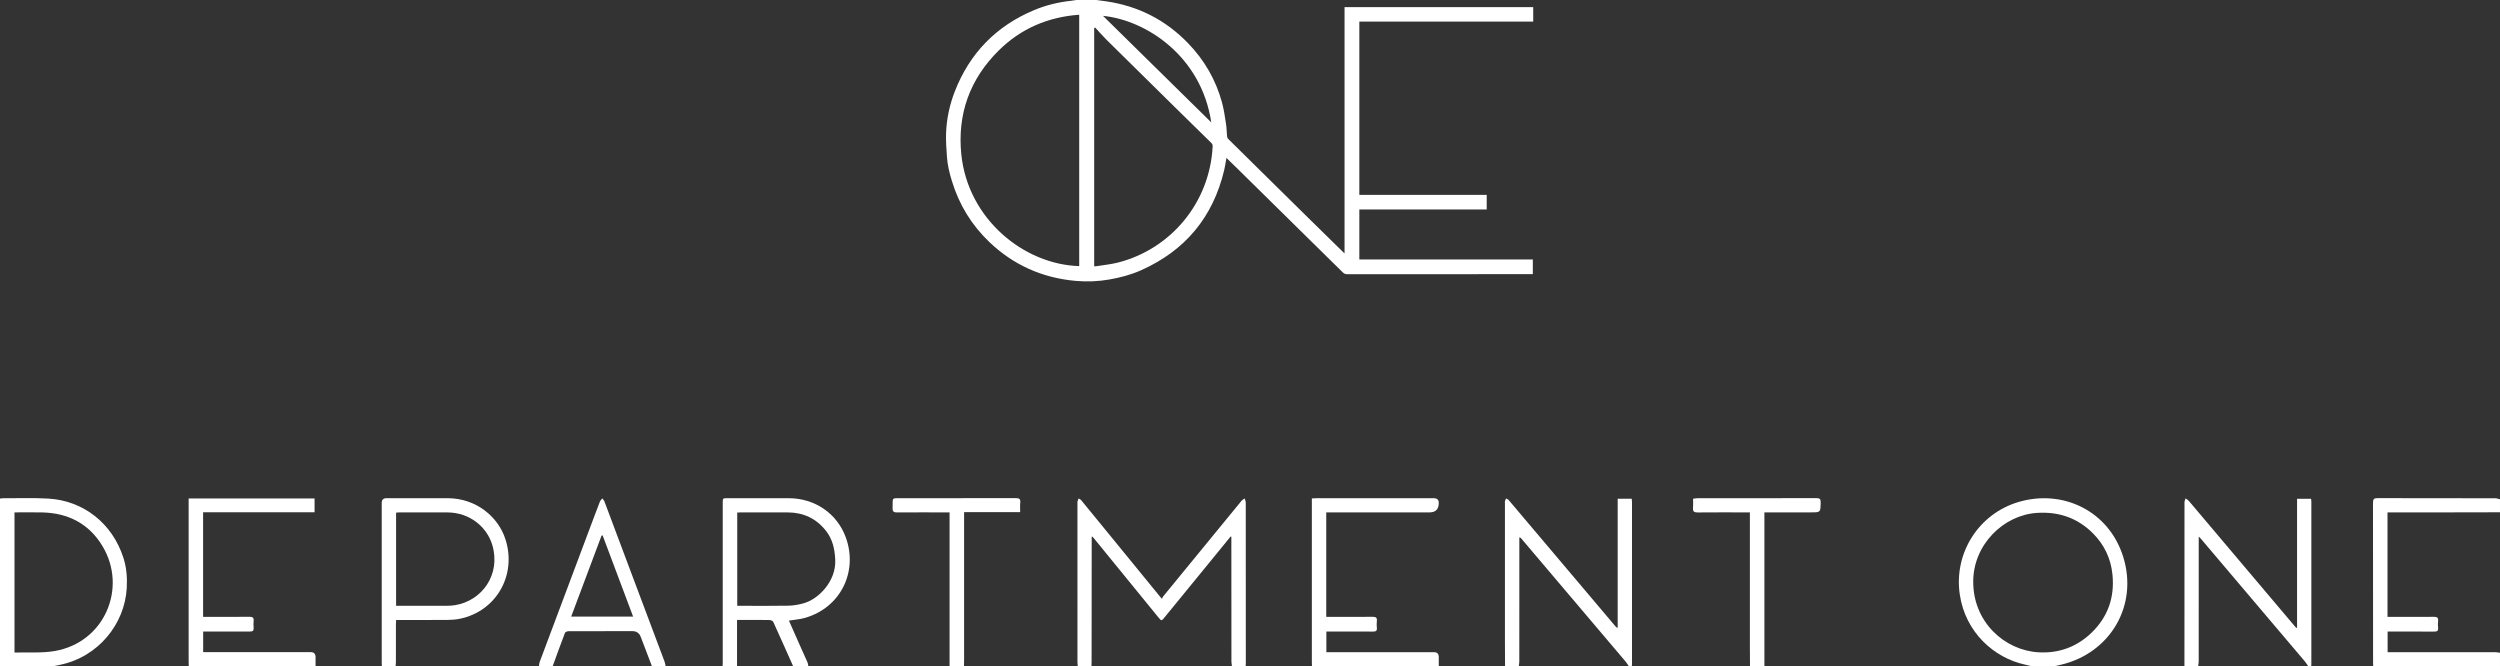
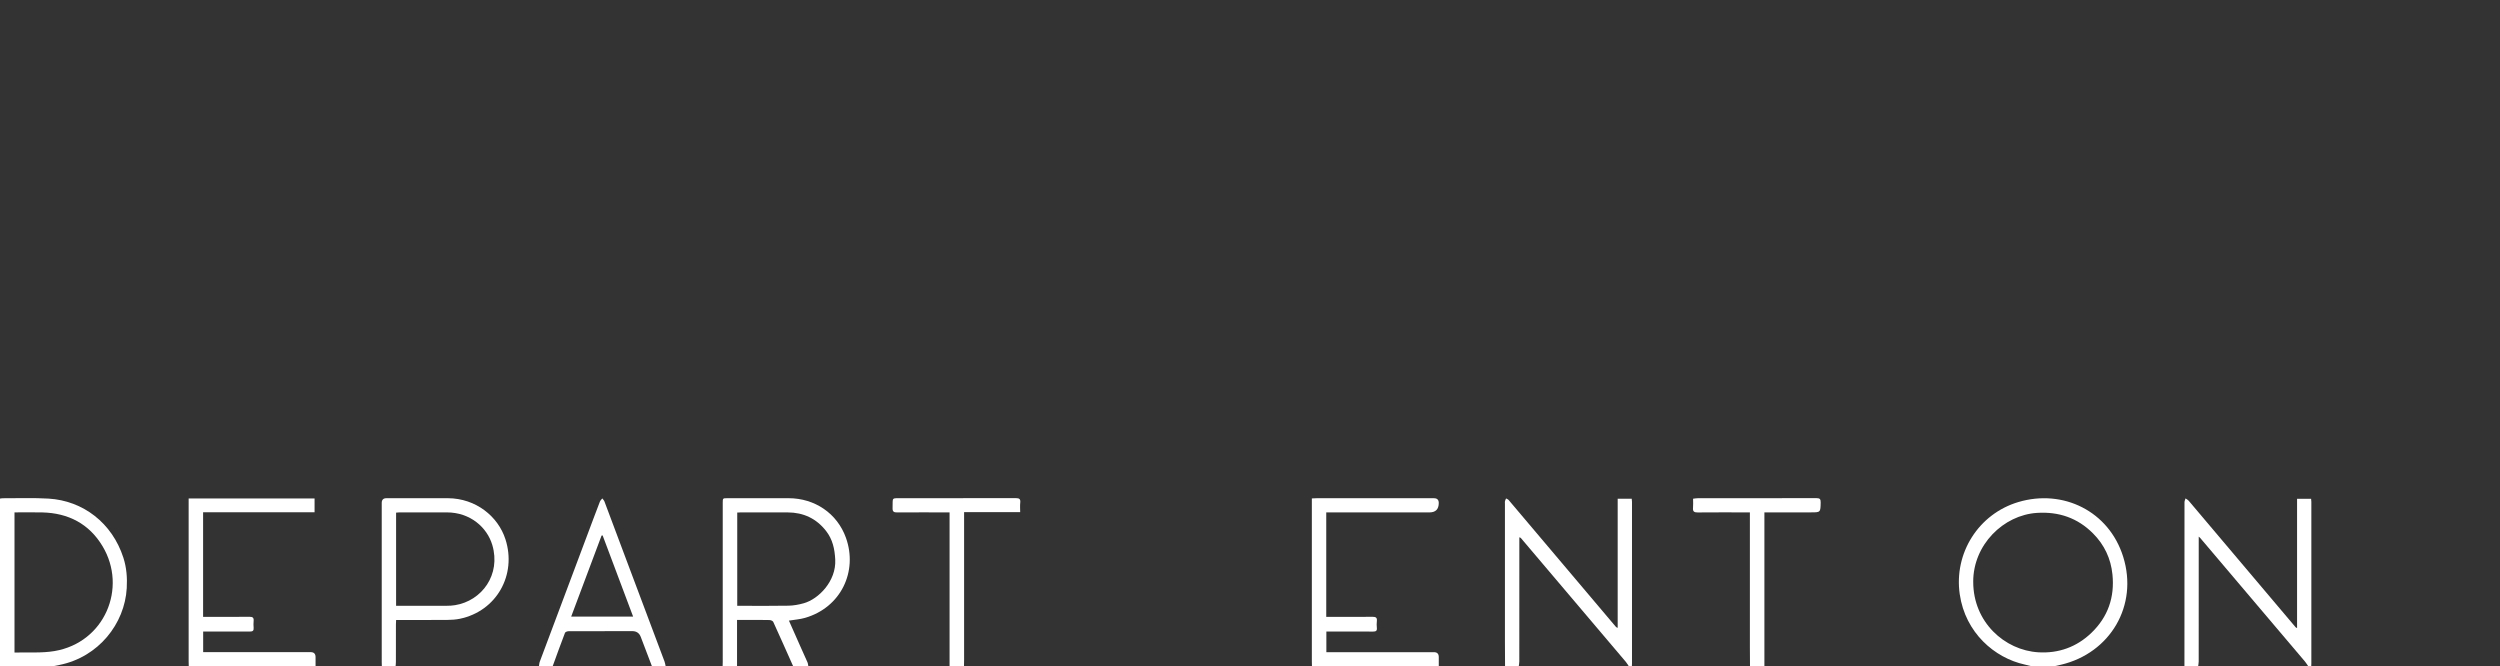
<svg xmlns="http://www.w3.org/2000/svg" id="Ebene_1" data-name="Ebene 1" viewBox="0 0 1920 511.84">
  <rect x="0" y="0" width="1920" height="511.84" fill="#333333" stroke="none" />
  <defs>
    <style>
      .cls-1 {
        fill: #fff;
      }
    </style>
  </defs>
-   <path class="cls-1" d="M847.1,12.18c27.75,27.29,55.35,54.45,83.15,81.81-7.65-51.18-50.39-78.61-83.15-81.81M841.03,21.1c-.24.19-.46.38-.7.57v182.8c.58,0,1.05.07,1.51,0,5.54-.9,11.19-1.41,16.63-2.79,40.24-10.19,70.57-45.49,72.85-89.17.06-1.18-.25-1.97-1.08-2.79-8.88-8.66-17.71-17.35-26.55-26.05-17.88-17.61-35.77-35.2-53.6-52.85-3.14-3.11-6.04-6.46-9.04-9.71M828.83,11.31c-24.04,1.75-44.81,10.64-61.8,27.46-22.18,21.94-31.89,48.78-28.74,79.81,5.05,49.65,48.1,84.57,90.54,85.79V11.31ZM842.04,0c2.48.34,4.96.65,7.43,1.01,24.68,3.57,45.73,14.31,63.04,32.24,12.49,12.93,21.26,28.1,25.99,45.45,1.46,5.38,2.23,10.96,3.09,16.47.49,3.11.46,6.29.78,9.44.07.73.4,1.6.91,2.11,19.78,19.54,39.59,39.07,59.4,58.58,9.63,9.49,19.29,18.93,28.95,28.4.24.24.51.46.98.88V5.46h144.9v11.11h-133.54v133.1h97.82v11.18h-97.82v38.44h133.24v11.26h-1.92c-46.96,0-93.9-.01-140.85.04-1.59,0-2.51-.74-3.47-1.69-7.54-7.41-15.07-14.82-22.6-22.24-19.65-19.35-39.29-38.71-58.93-58.05-2.43-2.4-4.89-4.76-7.53-7.32-.6,3.32-1.01,6.39-1.74,9.4-8.61,36.17-29.96,61.79-63.9,76.9-7.8,3.47-16.02,5.62-24.4,7.08-8.5,1.49-17.14,1.82-25.7,1.06-25.57-2.28-47.85-12.13-66.45-29.95-13.63-13.05-23.15-28.65-28.65-46.7-1.85-6.07-3.38-12.21-3.81-18.54-.43-6.32-.94-12.69-.65-19.01.5-10.78,2.77-21.29,6.71-31.38,11.44-29.3,31.69-50.11,60.7-62.3,9.07-3.82,18.55-6.14,28.34-7.21,1.49-.17,2.96-.43,4.45-.65h15.24Z" />
  <g>
-     <path class="cls-1" d="M945.03,412.16c-13.76,16.84-27.51,33.67-41.27,50.51-3.21,3.93-6.41,7.85-9.63,11.76-2.04,2.49-2.24,2.47-4.26-.01-16.71-20.49-33.43-40.99-50.14-61.48-.17-.21-.37-.4-.57-.6-.2-.12-.4-.24-.6-.37-.04.29-.1.58-.14.87-.02,31.53-.04,63.05-.07,94.58,0,1.48-.06,2.95-.09,4.42h-10.51c-.09-1.1-.26-2.19-.26-3.29-.01-40.76-.01-81.51-.01-122.27,0-.37-.08-.76.02-1.1.24-.8.57-1.58.87-2.37.65.43,1.46.73,1.94,1.3,4.47,5.39,8.89,10.83,13.32,16.26,15.74,19.27,31.49,38.54,47.24,57.81.29.35.6.68,1.54,1.73.33-.71.49-1.37.89-1.86,20.01-24.47,40.05-48.93,60.12-73.36.64-.78,1.63-1.26,2.46-1.88.3,1.06.86,2.13.86,3.18.04,40.94.04,81.88.04,122.82,0,1.01-.06,2.02-.09,3.03h-10.51c-.15-1.26-.44-2.53-.45-3.79-.04-32-.04-63.99-.05-95.99-.21.04-.43.07-.64.11" />
    <path class="cls-1" d="M566.2,393.65v71.61h3.13c12.07,0,24.15.15,36.22-.09,3.94-.07,7.97-.81,11.77-1.89,11.46-3.24,24.96-17.04,24.15-33.45-.4-8.21-2-15.58-7.06-22.07-7.47-9.57-17.37-14.18-29.43-14.23-12.07-.05-24.15-.01-36.22,0-.81,0-1.61.07-2.56.12M554.97,511.83c.03-1.1.09-2.19.09-3.29v-122.29c0-3.62,0-3.63,3.65-3.63,15.68,0,31.35-.03,47.03,0,19.95.05,37.2,11.6,43.93,30.37,9.25,25.79-3.74,53.57-31.49,61.56-3.88,1.12-8.01,1.37-12.29,2.08,2.85,6.43,5.66,12.81,8.5,19.18,1.91,4.29,3.9,8.54,5.76,12.85.42.97.46,2.1.68,3.16h-11.62c-5.1-11.41-10.15-22.84-15.35-34.2-.35-.76-1.84-1.39-2.81-1.42-5.07-.14-10.13-.07-15.2-.07h-9.8v35.68h-11.07Z" />
    <path class="cls-1" d="M1515.44,446.95c.02,30.85,24.07,52.46,50.07,54.02,15.46.92,29.37-4.05,40.68-14.93,12.72-12.22,17.95-27.33,16.17-44.85-1.24-12.24-6.22-22.79-14.9-31.51-11.87-11.94-26.36-16.85-43.04-15.78-25.85,1.65-49.11,24.55-48.99,53.04M1560.9,511.83c-1.99-.49-3.96-1.03-5.96-1.47-23.14-5.11-45.55-24.39-49.85-53.95-4.6-31.68,14.48-61.76,45.04-70.85,34.24-10.18,69.52,6.93,80.49,42.07,11.71,37.49-10,73.89-47.63,82.84-2.01.48-4.03.9-6.04,1.35h-16.04Z" />
    <path class="cls-1" d="M1251.04,511.83c-.85-1.24-1.6-2.58-2.57-3.73-26.74-31.57-53.51-63.13-80.26-94.68-.24-.29-.46-.58-1.36-.78v3.02c0,30.79,0,61.58-.02,92.38,0,1.26-.29,2.53-.44,3.79h-10.51c-.03-6.36-.09-12.71-.09-19.07,0-35.31,0-70.62,0-105.92,0-.65-.11-1.32.03-1.93.17-.73.55-1.41.84-2.11.67.39,1.5.64,1.97,1.2,7.05,8.28,14.04,16.6,21.07,24.91,20.34,24.07,40.69,48.13,61.04,72.2.35.41.68.82,1.64,1.05v-99.11h10.79c.07.82.19,1.61.2,2.4,0,41.39,0,82.78,0,124.18,0,.74-.06,1.47-.09,2.21h-2.21Z" />
-     <path class="cls-1" d="M1772.82,511.83c-.85-1.24-1.59-2.58-2.56-3.72-26.8-31.65-53.63-63.28-80.46-94.91-.18-.21-.4-.37-1.18-1.07v3.52c0,30.79,0,61.6-.02,92.39,0,1.26-.29,2.52-.44,3.79h-10.51c0-42.05,0-84.1.04-126.15,0-.96.52-1.93.81-2.9.84.62,1.84,1.1,2.49,1.88,27.27,32.23,54.51,64.48,81.76,96.73.29.35.55.72,1.4.9v-99.23h10.78c.07.75.19,1.54.19,2.33.01,41.4.01,82.81,0,124.22,0,.74-.06,1.47-.09,2.21h-2.21Z" />
+     <path class="cls-1" d="M1772.82,511.83c-.85-1.24-1.59-2.58-2.56-3.72-26.8-31.65-53.63-63.28-80.46-94.91-.18-.21-.4-.37-1.18-1.07v3.52c0,30.79,0,61.6-.02,92.39,0,1.26-.29,2.52-.44,3.79h-10.51c0-42.05,0-84.1.04-126.15,0-.96.52-1.93.81-2.9.84.62,1.84,1.1,2.49,1.88,27.27,32.23,54.51,64.48,81.76,96.73.29.35.55.72,1.4.9v-99.23h10.78c.07.75.19,1.54.19,2.33.01,41.4.01,82.81,0,124.22,0,.74-.06,1.47-.09,2.21h-2.21" />
    <path class="cls-1" d="M11.14,501.16c10.41-.32,20.79.54,30.74-1.15,38.41-6.51,56.14-48.43,36.85-80.57-10.29-17.15-26.27-25.43-46.22-25.9-7.07-.16-14.15-.03-21.37-.03v107.65ZM0,382.91c.73-.09,1.46-.26,2.18-.26,11.7.04,23.43-.41,35.09.28,26.54,1.57,48.89,18.74,57.49,45.41,2.46,7.6,3.03,15.47,2.58,23.35-1.56,27.34-21.64,52.94-51.69,58.99-1.93.39-3.88.76-5.81,1.15H0v-128.92Z" />
    <path class="cls-1" d="M1007.59,511.83c-.03-1.29-.09-2.58-.09-3.87,0-40.48,0-80.96,0-121.43v-3.74c1.42-.06,2.51-.15,3.6-.15,30.07,0,60.13,0,90.18,0q3.68,0,3.69,3.63.01,7.26-7.18,7.26h-79.23v80.23h2.96c10.88,0,21.76.07,32.64-.05,2.52-.02,3.56.68,3.26,3.28-.2,1.74-.18,3.51,0,5.25.24,2.29-.78,2.82-2.85,2.81-10.79-.07-21.57-.03-32.36-.03h-3.56v15.85h3.2c26.46,0,52.93,0,79.39,0q3.74,0,3.74,3.78v7.19h-97.38Z" />
-     <path class="cls-1" d="M1920,393.43c-15.3.03-30.6.07-45.9.09-12.45.01-24.89,0-37.33,0h-3.17v80.24h2.9c10.88,0,21.76.06,32.63-.04,2.46-.03,3.63.56,3.32,3.24-.21,1.73-.18,3.51,0,5.24.22,2.24-.73,2.87-2.84,2.85-10.88-.07-21.76-.04-32.63-.03h-3.29v15.85h3.16c26.46,0,52.9,0,79.36.02,1.26,0,2.53.29,3.79.44v10.51h-97.38c-.03-1.01-.09-2.03-.09-3.04,0-40.9.03-81.8-.07-122.7,0-2.84.77-3.54,3.54-3.53,30.13.1,60.25.05,90.37.1,1.21,0,2.42.52,3.63.79v9.96Z" />
    <path class="cls-1" d="M144.97,511.83c-.03-1.29-.09-2.58-.09-3.87,0-40.48,0-80.96,0-121.44v-3.71h96.71v10.61h-85.61v80.32h3.07c10.88,0,21.76.07,32.64-.04,2.46-.03,3.32.79,3.1,3.19-.16,1.74-.16,3.51,0,5.25.2,2.21-.68,2.91-2.83,2.89-9.32-.07-18.63-.03-27.94-.03h-7.99v15.85h3.18c26.46,0,52.93,0,79.39,0q3.75,0,3.75,3.79v7.18h-97.38Z" />
    <path class="cls-1" d="M304.2,465.26h3.37c11.89,0,23.78.02,35.67-.02,2.08,0,4.18-.14,6.24-.47,20.69-3.35,35.34-23.51,28.61-46.2-4.04-13.61-16.99-25.03-34.9-25.05-12.17-.01-24.34,0-36.51,0-.79,0-1.58.11-2.48.18v71.56ZM293.26,511.83c-.03-1.1-.09-2.21-.09-3.32,0-40.75,0-81.51,0-122.27q0-3.61,3.61-3.62c15.77,0,31.54-.07,47.3.01,21.36.12,38.44,13.93,44.11,31.56,8.76,27.25-6.74,55.17-35.08,61.04-3.11.64-6.36.84-9.54.87-11.89.1-23.79.04-35.68.04h-3.67c-.06,1.24-.15,2.29-.15,3.35,0,9.68,0,19.36-.02,29.04,0,1.1-.17,2.19-.26,3.29h-10.51Z" />
    <path class="cls-1" d="M462.81,411.18c-.27.06-.55.11-.82.17-7.76,20.69-15.51,41.38-23.32,62.18h47.56c-7.88-20.99-15.65-41.67-23.42-62.35M413.88,511.83c.22-1.25.26-2.57.7-3.74,13.71-36.63,27.46-73.25,41.21-109.87,1.63-4.35,3.24-8.73,4.96-13.04.36-.9,1.21-1.6,1.83-2.4.54.77,1.29,1.47,1.62,2.32,6.4,16.99,12.75,34,19.13,51,9.01,24.01,18.05,48.01,27.05,72.01.44,1.18.59,2.47.87,3.71h-10.51c-2.88-7.55-5.76-15.11-8.63-22.66q-1.68-4.44-6.49-4.45c-16.29,0-32.6-.02-48.89.06-.98,0-2.56.55-2.82,1.25-3.29,8.56-6.38,17.19-9.52,25.8h-10.51Z" />
    <path class="cls-1" d="M1344,511.83c-.03-4.98-.09-9.96-.09-14.93,0-33.19,0-66.38,0-99.57,0-1.1,0-2.21,0-3.82h-3.3c-12.26,0-24.53-.07-36.79.05-2.78.03-3.86-.77-3.58-3.6.22-2.18.04-4.4.04-6.94,1.22-.14,2.35-.38,3.49-.38,30.43-.02,60.85,0,91.27-.07,2.54,0,3.29.71,3.24,3.27-.15,7.66-.04,7.66-7.62,7.66h-35.6v118.32h-11.07Z" />
    <path class="cls-1" d="M729.27,511.83v-118.32h-3.21c-12.35,0-24.7-.05-37.05.04-2.55.02-3.62-.6-3.51-3.41.32-8.32-1.38-7.51,7.49-7.51,29.03-.02,58.07.03,87.1-.07,2.82,0,3.78.73,3.46,3.55-.26,2.26-.05,4.58-.05,7.21h-43.07v3.76c0,36.5,0,72.99,0,109.49,0,1.75-.06,3.49-.09,5.24h-11.07Z" />
    <path class="cls-1" d="M945.03,412.16c.21-.04.43-.07.64-.11-.21.04-.43.07-.64.11" />
  </g>
</svg>